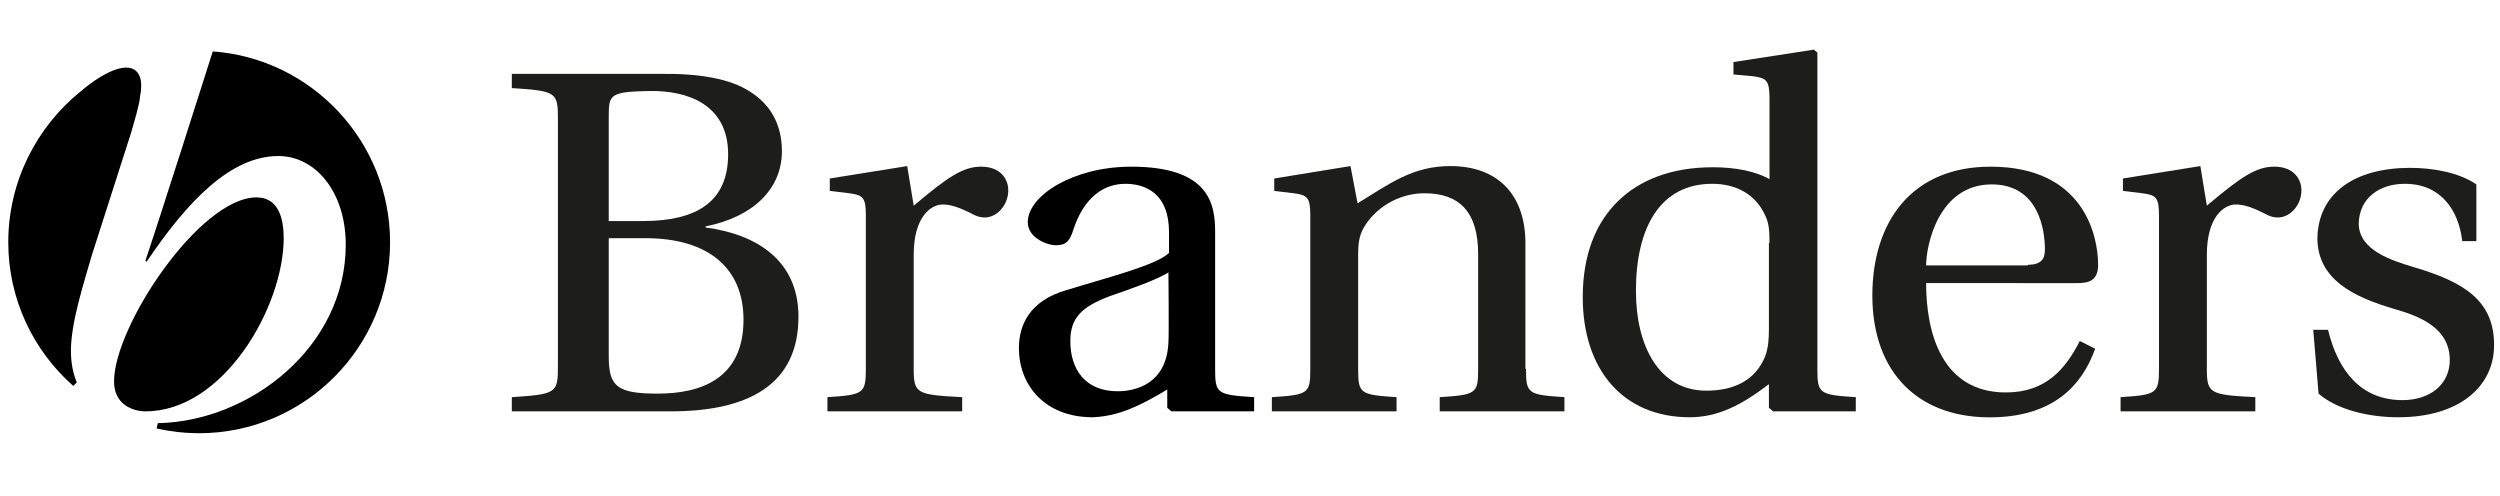
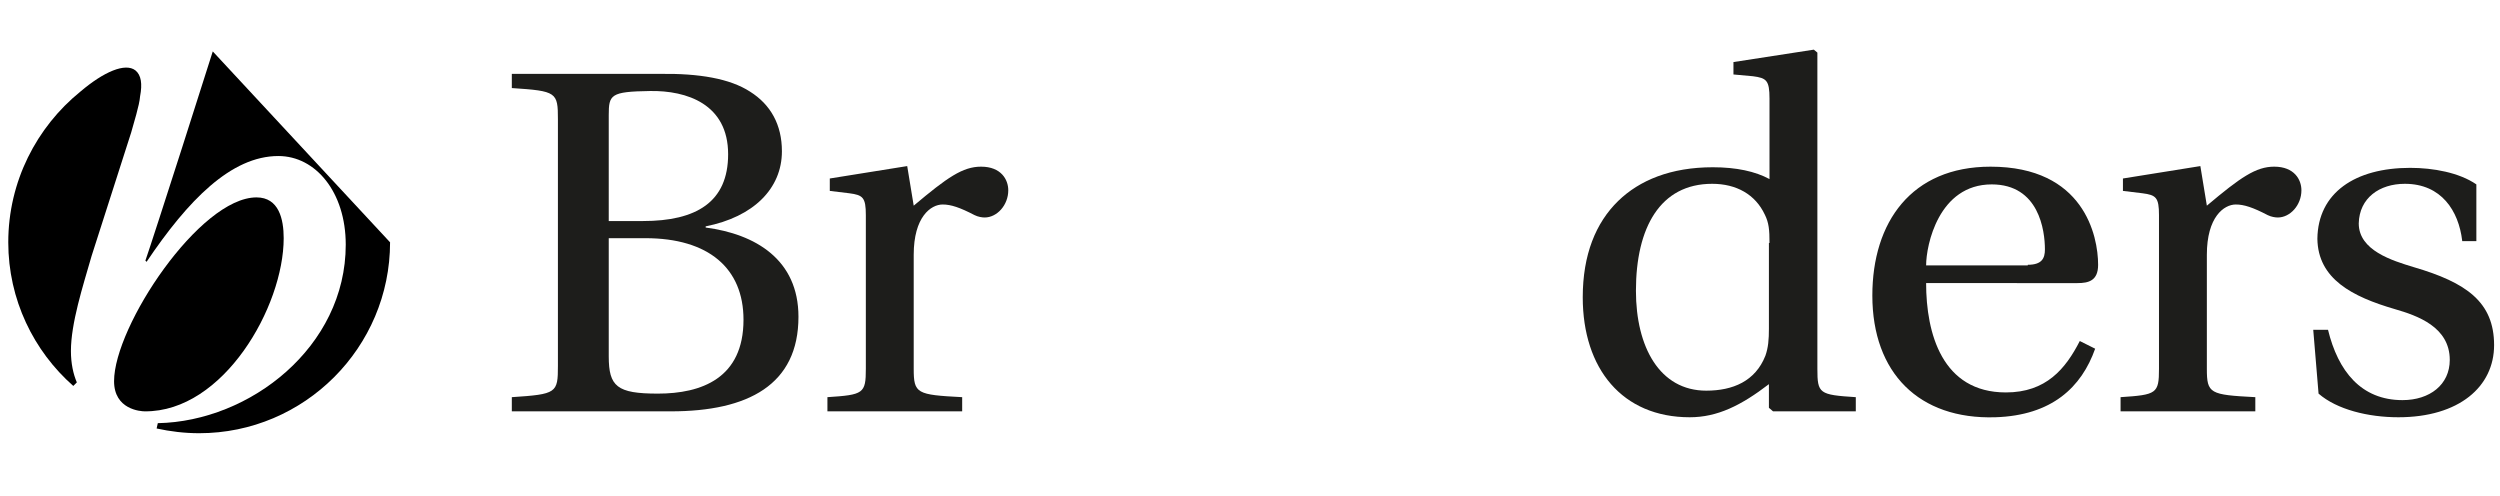
<svg xmlns="http://www.w3.org/2000/svg" version="1.1" id="Ebene_2" x="0px" y="0px" viewBox="0 0 423 83.9" style="enable-background:new 0 0 423 83.9;" xml:space="preserve">
  <style type="text/css">
	.st0{fill:#1D1D1B;}
	.st1{fill:none;}
</style>
  <path class="st0" d="M86.6,69.6v-2.4c7.6-0.5,7.8-0.7,7.8-5.3V20.2c0-4.6-0.2-4.8-7.8-5.3v-2.4h25c6.7-0.1,11.9,0.8,15.3,3  c3.5,2.2,5.4,5.6,5.4,10.1c0,6.3-4.8,11.1-12.9,12.7v0.2c8.4,1.1,15.7,5.4,15.7,15.1c0,11.5-8.5,16-21.6,16H86.6z M103,37.4h5.8  c9,0,14.4-3.2,14.4-11.3c0-8.5-7-10.8-13.2-10.7c-6.7,0.1-7,0.6-7,4.1V37.4z M103,60.3c0,5.1,1.4,6.3,8.3,6.3  c7.4,0,14.5-2.6,14.5-12.5c0-8.7-5.9-13.8-16.6-13.8H103V60.3z" />
  <path class="st0" d="M154.6,34.8c5.7-4.8,8.3-6.6,11.4-6.6c3.4,0,4.6,2.2,4.6,4c0,2.5-1.9,4.6-4,4.6c-0.4,0-1.1-0.1-1.7-0.4  c-2.5-1.3-4-1.8-5.4-1.8c-2,0-4.9,2.1-4.9,8.5v19.3c0,4.2,0.5,4.4,8.2,4.8v2.4H140v-2.4c6.1-0.4,6.5-0.6,6.5-4.8v-26  c0-3-0.5-3.4-2.8-3.7l-3.3-0.4v-2.1l13.1-2.1L154.6,34.8z" />
-   <path class="st0" d="M258.2,62.4c0,4.2,0.3,4.4,6.5,4.8v2.4h-21.1v-2.4c6.2-0.4,6.5-0.6,6.5-4.8V43c0-7.2-3.2-10.3-9.1-10.3  c-4.6,0-8.5,2.7-10.3,5.9c-0.7,1.3-0.9,2.5-0.9,4.5v19.3c0,4.2,0.3,4.4,6.5,4.8v2.4h-21.1v-2.4c6.2-0.4,6.5-0.6,6.5-4.8v-26  c0-3-0.5-3.4-2.8-3.7l-3.3-0.4v-2.1l12.9-2.1l1.2,6.3c5.4-3.3,9.3-6.3,15.7-6.3c8,0,12.7,4.8,12.7,13.1V62.4z" />
  <path class="st0" d="M300,69.6l-0.7-0.6v-4c-4.7,3.6-8.7,5.6-13.4,5.6c-11.4,0-18.1-8.2-18.1-20.3c0-7.2,2.2-12.6,6-16.3  c3.6-3.5,8.9-5.7,16-5.7c4,0,7.2,0.7,9.6,2V16.7c0-3.1-0.5-3.5-2.8-3.8l-3.3-0.3v-2.1l13.6-2.1l0.6,0.5v53.5c0,4.2,0.3,4.4,6.5,4.8  v2.4H300z M299.4,41.1c0-2.2-0.1-3.4-0.8-4.8c-1.6-3.4-4.8-5.2-8.9-5.2c-8.8,0-12.9,7.4-12.9,18.1c0,9.5,4,16.9,11.9,16.9  c4.5,0,8.3-1.6,10-5.9c0.5-1.4,0.6-2.8,0.6-4.6V41.1z" />
  <path class="st0" d="M373.4,34.8c5.7-4.8,8.3-6.6,11.4-6.6c3.4,0,4.6,2.2,4.6,4c0,2.5-1.9,4.6-4,4.6c-0.4,0-1.1-0.1-1.7-0.4  c-2.5-1.3-4-1.8-5.4-1.8c-2,0-4.9,2.1-4.9,8.5v19.3c0,4.2,0.5,4.4,8.2,4.8v2.4h-22.8v-2.4c6.1-0.4,6.5-0.6,6.5-4.8v-26  c0-3-0.5-3.4-2.8-3.7l-3.3-0.4v-2.1l13.1-2.1L373.4,34.8z" />
  <path class="st0" d="M416.6,40.7c-0.6-5-3.5-9.6-9.7-9.6c-4.3,0-7.7,2.4-7.8,6.7c0,4.6,5.7,6.3,9.3,7.4c8.9,2.6,13.6,5.9,13.6,13.2  c0,7-5.9,12.2-16.2,12.2c-5.1,0-10.4-1.3-13.5-4l-0.9-10.8h2.5c1.7,7,5.6,11.9,12.6,11.9c4.6,0,8-2.6,8-6.8c0-5.6-5.5-7.5-9.3-8.6  c-7.2-2.1-13-5.1-13.1-11.9c0.1-7.8,6.4-12,15.7-12c3.9,0,8.3,0.8,11.2,2.8v9.6H416.6z" />
  <g>
    <path d="M12,59.4c0-4.7,2-10.9,3.5-16.1l6.7-20.9c0.4-1.5,1.4-4.6,1.5-6.1c0.4-2.1,0.2-3.6-0.8-4.4c-1.7-1.3-5.3,0.2-9.3,3.6   C6.2,21.5,1.4,30.7,1.4,41c0,9.7,4.3,18.4,11,24.3l0.6-0.6C12.4,63.3,12,61.5,12,59.4z" />
-     <path d="M36,8.7c0,0.1-10,31.4-11.4,35.4l0.2,0.2c7-10.4,14.3-17.9,22.3-17.9c6.3,0,11.4,6.1,11.4,15c0,17.3-16.2,29.9-31.8,30.2   l-0.2,0.9c2.3,0.5,4.7,0.8,7.2,0.8C51.5,73.3,66,58.8,66,41C66,23.9,52.7,9.9,36,8.7z" />
+     <path d="M36,8.7c0,0.1-10,31.4-11.4,35.4l0.2,0.2c7-10.4,14.3-17.9,22.3-17.9c6.3,0,11.4,6.1,11.4,15c0,17.3-16.2,29.9-31.8,30.2   l-0.2,0.9c2.3,0.5,4.7,0.8,7.2,0.8C51.5,73.3,66,58.8,66,41z" />
    <path d="M48,40.3c0-3.2-0.8-6.9-4.6-6.9c-9.6,0-24.1,21.8-24.1,31.1c0,4.8,4.5,5.1,5.2,5.1C37.8,69.7,48,51.9,48,40.3z" />
  </g>
  <g>
    <path class="st1" d="M187.9,50.2c-4.8,1.7-6.7,3.7-6.7,7.6c0,4.9,2.6,8.5,8,8.5c0.9,0,1.9-0.1,2.9-0.4V55.3h5.8v-9.1   C195.9,47.3,191.3,48.9,187.9,50.2z" />
-     <path d="M205.6,62.4v-7.2h0V39.2c0-4.8-1.1-11-14.2-11c-9.8,0-17.5,4.9-17.5,9.4c0,2.6,3.2,3.9,4.8,3.9c1.8,0,2.3-0.9,2.8-2.3   c1.9-6.1,5.5-8.1,8.9-8.1c3.4,0,7.4,1.6,7.4,8.2v3.5c-2.2,2.1-10.6,4.2-17.4,6.3c-6.2,1.8-8,5.9-8,9.8c0,6.2,4.3,11.7,12.5,11.7   c2.6-0.1,5-0.8,7.2-1.8c2.7-1.2,5.4-2.9,5.4-2.9V69l0.7,0.6h14v-2.4C205.9,66.8,205.6,66.6,205.6,62.4z M189.1,66.2   c-5.4,0-8-3.6-8-8.5c0-3.9,1.9-5.8,6.7-7.6c3.5-1.2,8-2.8,9.9-4c0,0,0.1,10.2,0,11.8C197.4,65,192.1,66.2,189.1,66.2z" />
  </g>
  <path class="st0" d="M325.9,47.9c0,8.5,2.7,18.5,13.5,18.5c6.8,0,10.1-4,12.5-8.7l2.6,1.3c-2.3,6.5-7.3,11.3-16.9,11.6  c-12.9,0.4-20.8-7.5-20.8-20.6c0-12.4,6.6-21.8,20-21.8c15.8,0,18.2,11.7,18.2,16.6c0,2.7-1.6,3.1-3.5,3.1H325.9z M343.1,44.8  c2.4,0,2.9-1.1,2.9-2.6c0-3.2-1-11-9-11c-9,0-11.1,10.3-11.1,13.7H343.1z" />
</svg>